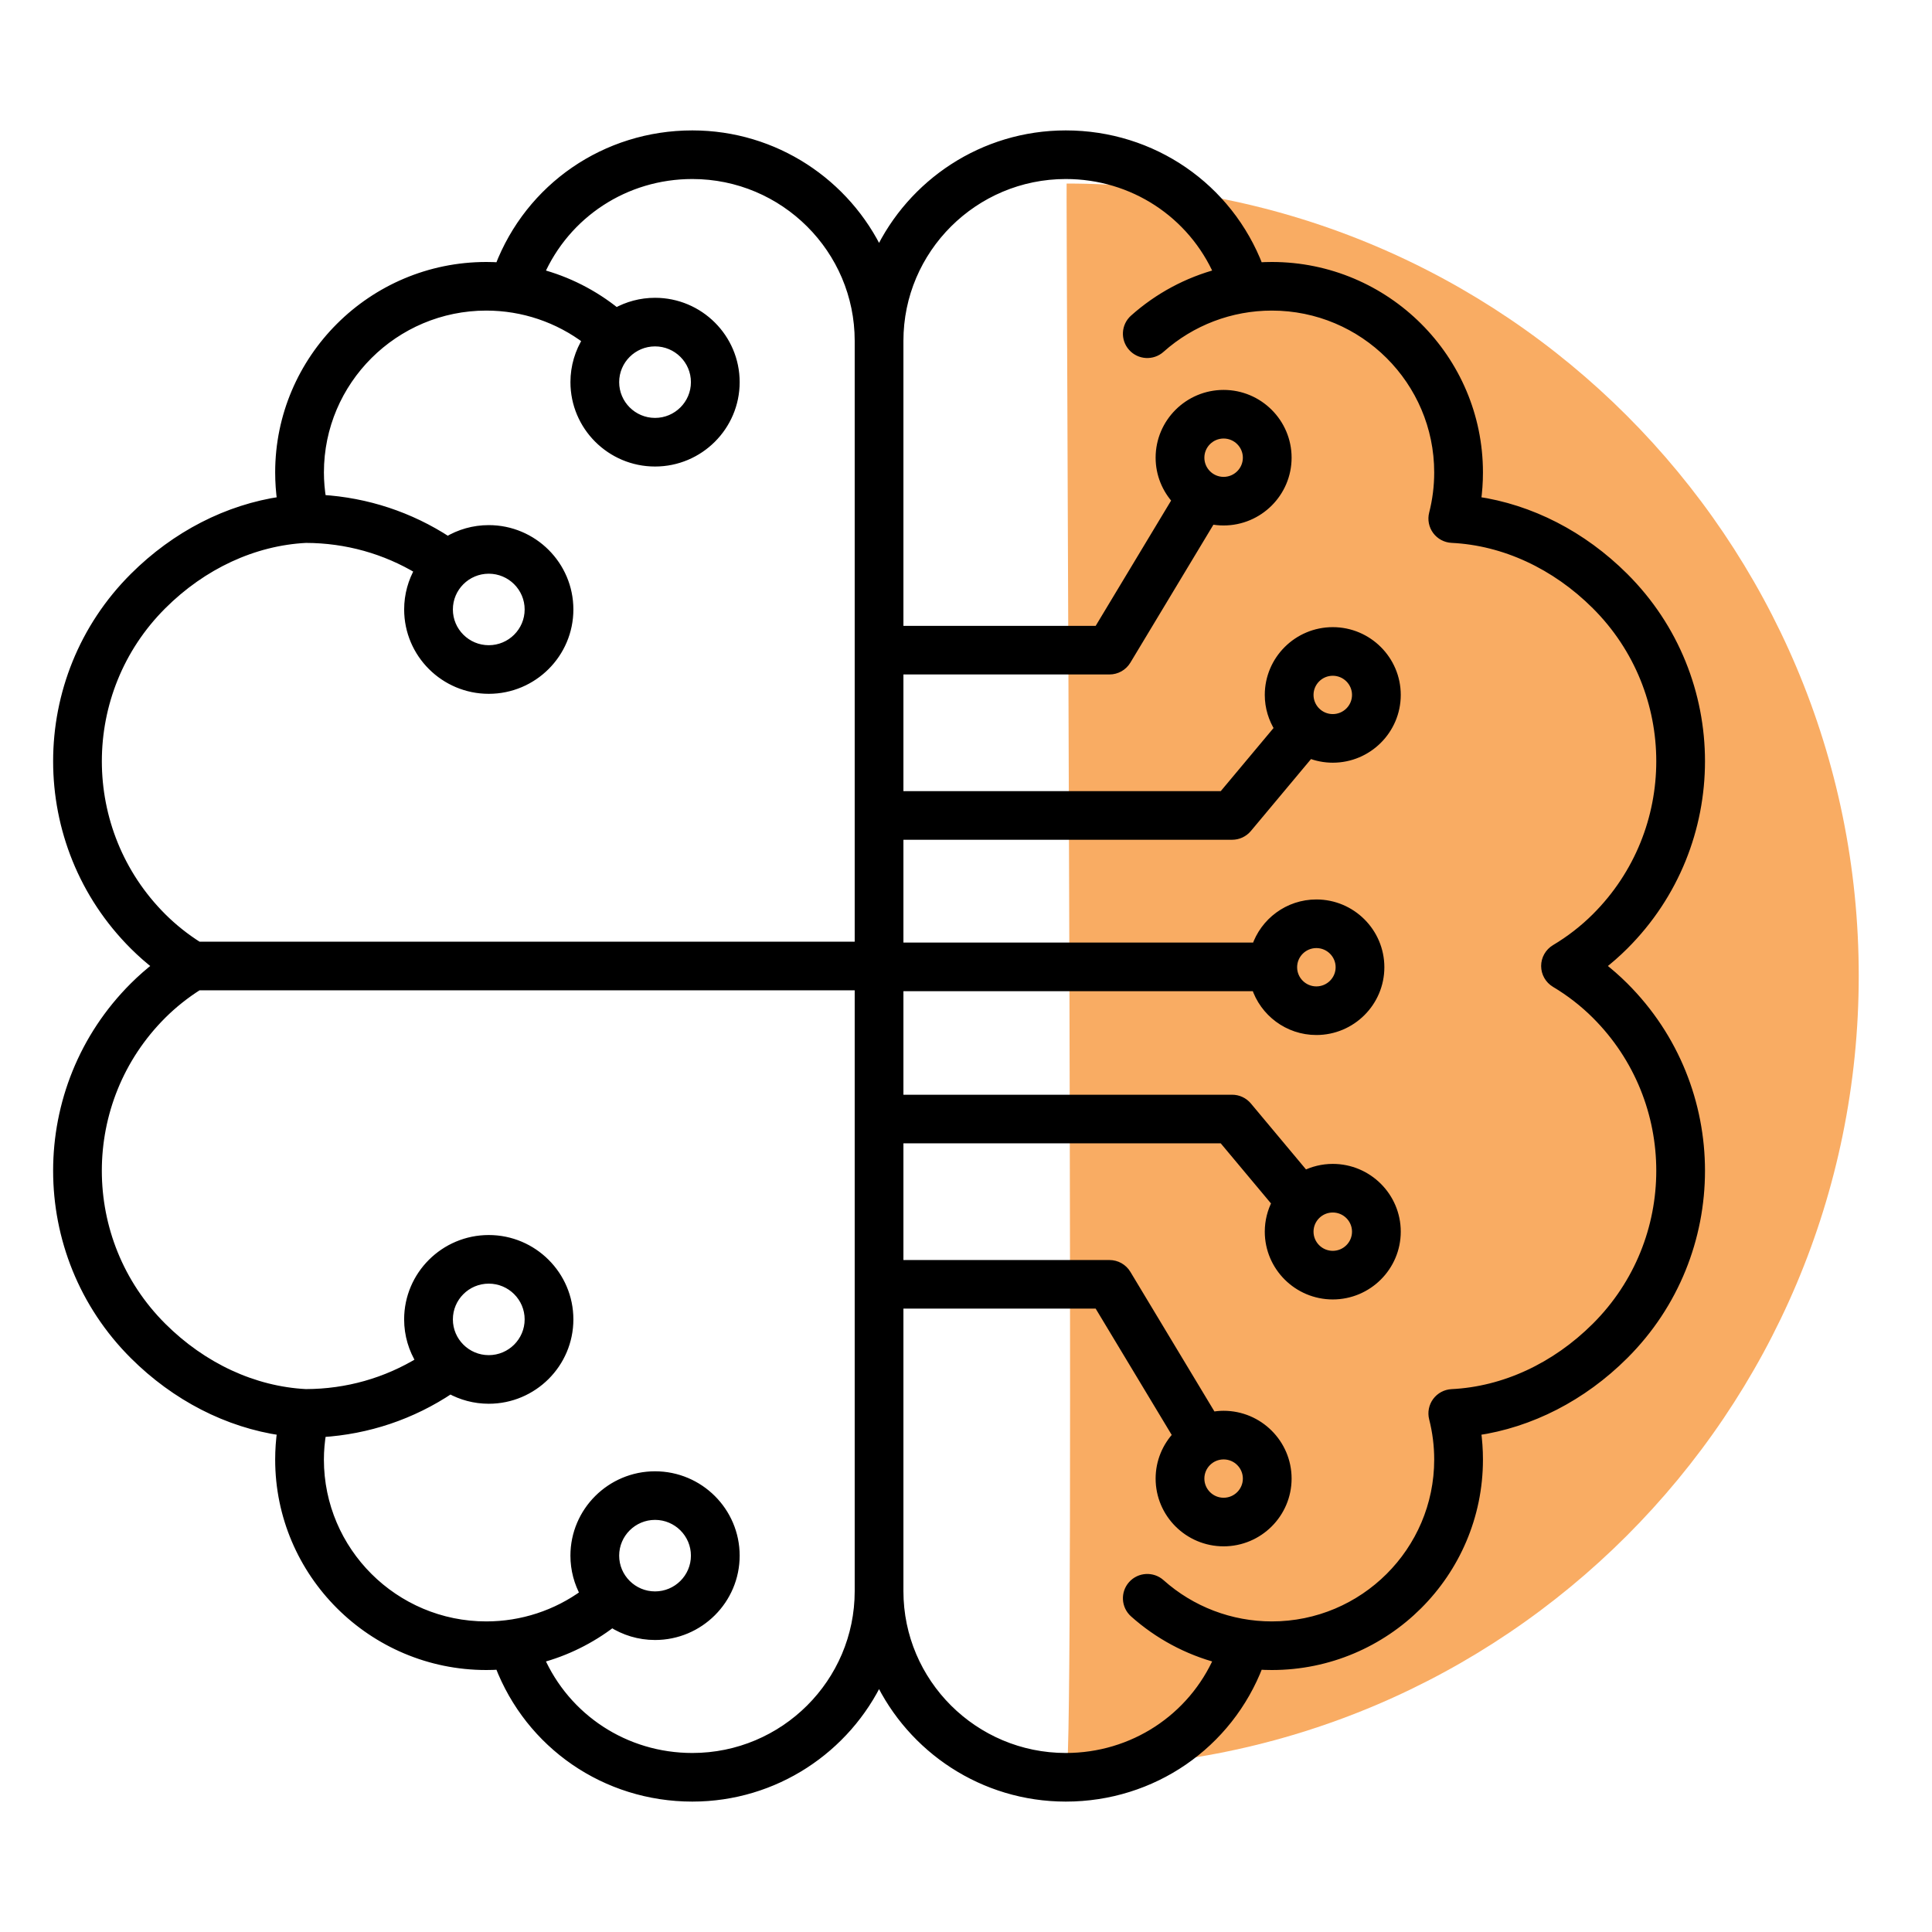
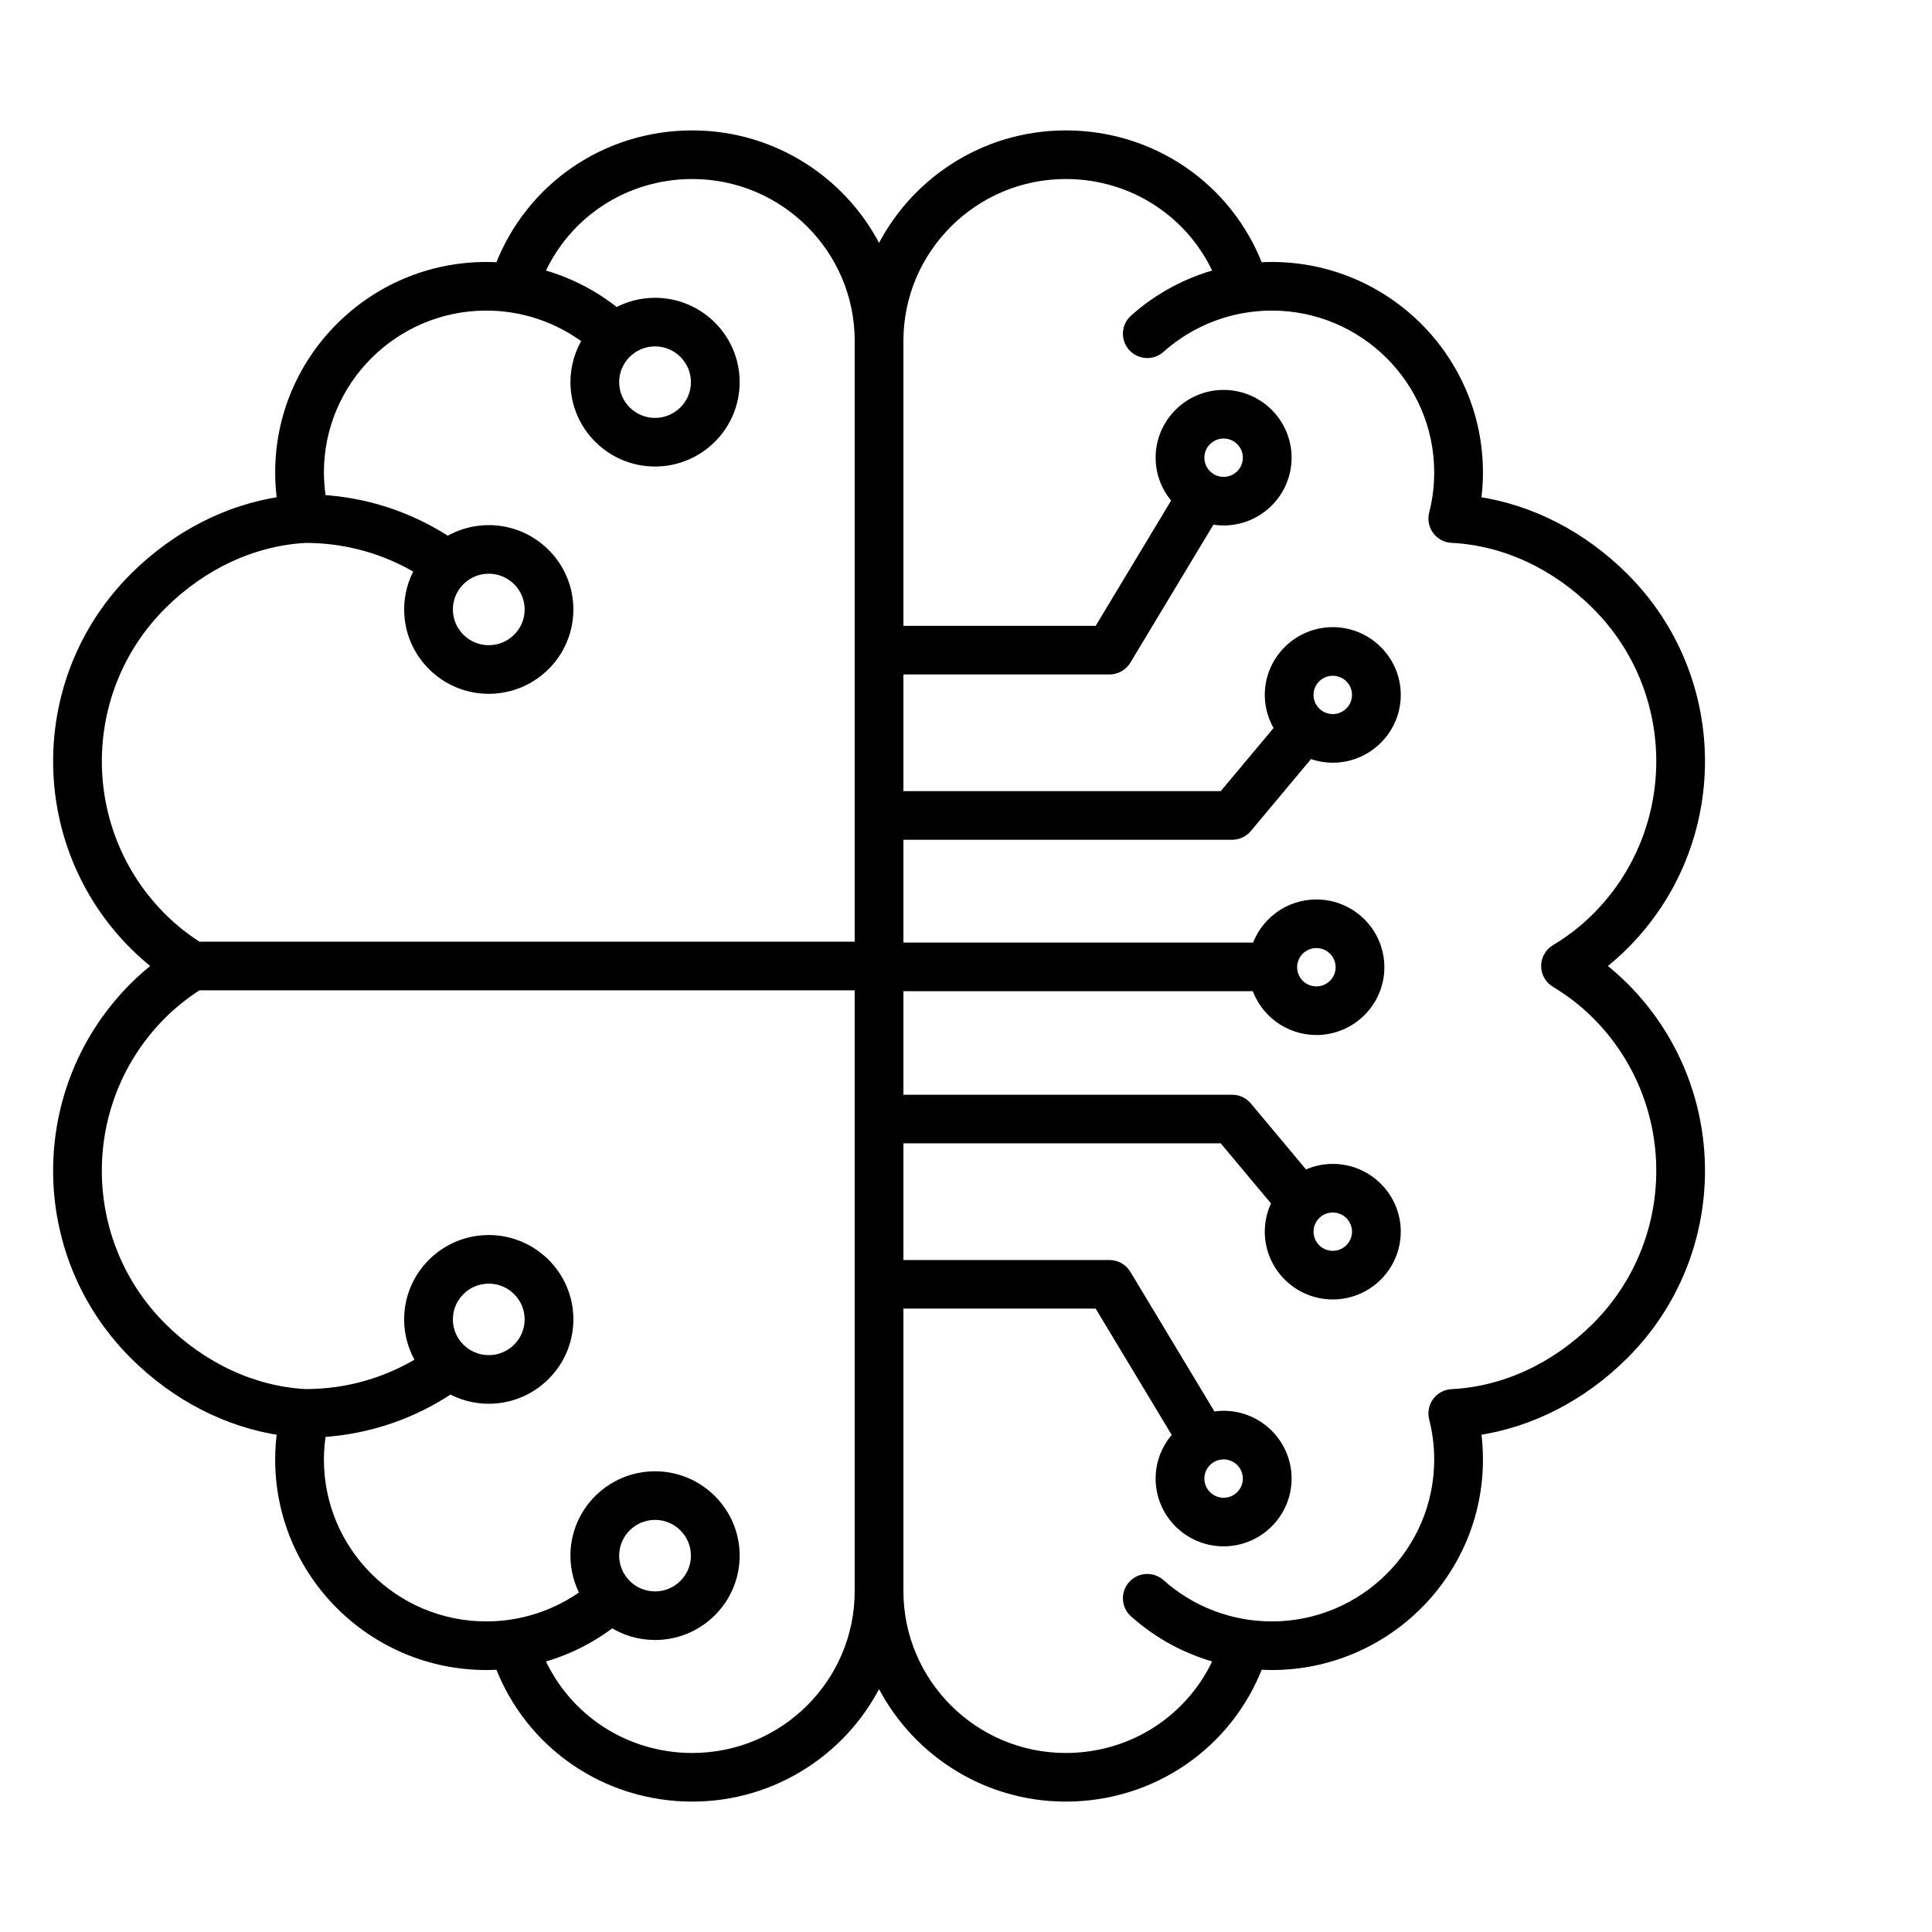
<svg xmlns="http://www.w3.org/2000/svg" width="100px" height="100px" viewBox="0 0 100 100" version="1.1">
  <title>Managed AI 6</title>
  <g id="Final" stroke="none" stroke-width="1" fill="none" fill-rule="evenodd">
    <g id="Artboard" transform="translate(-607, -1003)">
      <g id="Managed-AI-6" transform="translate(607, 1003)">
        <g id="Group-22-Copy" transform="translate(3, 7)">
          <g id="Group-10-Copy-2" transform="translate(52.206, 2.5)" fill="#F9AC63">
-             <path d="M0.002,82 C22.646,82 41.002,63.644 41.002,41 C41.002,18.356 22.646,0 0.002,0 C-0.033,0 0.422,82 0.002,82 Z" id="Oval-Copy-11" transform="translate(20.501, 41) rotate(-360) translate(-20.501, -41) " />
-           </g>
+             </g>
          <g id="brain" fill="#000000" fill-rule="nonzero" stroke="#000000" stroke-width="0.5">
            <path d="M81.049,41.924 C86.317,36.674 86.317,28.13 81.049,22.88 C78.887,20.724 76.207,19.354 73.402,18.948 C73.472,18.454 73.507,17.954 73.507,17.452 C73.507,11.584 68.717,6.81 62.83,6.81 C62.599,6.81 62.368,6.818 62.138,6.832 C60.565,2.716 56.644,0 52.165,0 C47.897,0 44.207,2.511 42.5,6.128 C40.793,2.511 37.103,0 32.835,0 C28.356,0 24.436,2.716 22.862,6.832 C22.632,6.818 22.401,6.81 22.17,6.81 C16.282,6.81 11.493,11.584 11.493,17.452 C11.493,17.953 11.528,18.453 11.598,18.948 C8.793,19.354 6.113,20.724 3.951,22.88 C-1.317,28.13 -1.317,36.673 3.951,41.924 C4.335,42.307 4.745,42.666 5.178,43 C4.745,43.333 4.335,43.693 3.95,44.076 C-1.317,49.326 -1.317,57.869 3.95,63.12 C6.112,65.275 8.792,66.646 11.598,67.052 C11.528,67.547 11.493,68.047 11.493,68.548 C11.493,74.416 16.282,79.19 22.17,79.19 C22.401,79.19 22.632,79.182 22.862,79.168 C24.436,83.284 28.356,86 32.835,86 C37.103,86 40.793,83.489 42.5,79.872 C44.207,83.489 47.897,86 52.165,86 C56.644,86 60.565,83.284 62.138,79.168 C62.368,79.182 62.599,79.19 62.831,79.19 C68.718,79.19 73.507,74.416 73.507,68.548 C73.507,68.046 73.472,67.546 73.402,67.052 C76.208,66.646 78.888,65.275 81.049,63.12 C86.317,57.87 86.317,49.326 81.05,44.076 C80.666,43.693 80.255,43.334 79.822,43 C80.255,42.666 80.665,42.307 81.049,41.924 Z M5.381,24.305 C7.477,22.216 10.122,20.99 12.832,20.851 C14.931,20.856 16.949,21.42 18.722,22.492 C18.371,23.097 18.169,23.798 18.169,24.546 C18.169,26.816 20.021,28.662 22.298,28.662 C24.576,28.662 26.428,26.816 26.428,24.546 C26.428,22.276 24.576,20.43 22.298,20.43 C21.52,20.43 20.792,20.645 20.17,21.02 C18.21,19.74 15.976,19.003 13.635,18.862 C13.558,18.397 13.516,17.926 13.516,17.452 C13.516,12.696 17.398,8.826 22.17,8.826 C24.074,8.826 25.91,9.449 27.411,10.59 C27.009,11.225 26.776,11.976 26.776,12.78 C26.776,15.05 28.628,16.897 30.905,16.897 C33.182,16.897 35.035,15.05 35.035,12.78 C35.035,10.51 33.182,8.664 30.905,8.664 C30.175,8.664 29.489,8.855 28.893,9.188 C27.715,8.235 26.359,7.548 24.91,7.166 C26.277,4.048 29.347,2.016 32.835,2.016 C37.607,2.016 41.489,5.886 41.489,10.642 L41.489,41.992 L7.256,41.992 C6.573,41.561 5.943,41.059 5.381,40.499 C0.902,36.034 0.902,28.77 5.381,24.305 Z M22.298,22.445 C23.46,22.445 24.406,23.387 24.406,24.546 C24.406,25.704 23.46,26.646 22.298,26.646 C21.136,26.646 20.191,25.704 20.191,24.546 C20.191,23.387 21.136,22.445 22.298,22.445 Z M30.905,10.679 C32.067,10.679 33.012,11.622 33.012,12.78 C33.012,13.938 32.067,14.881 30.905,14.881 C29.743,14.881 28.798,13.938 28.798,12.78 C28.798,11.622 29.743,10.679 30.905,10.679 L30.905,10.679 Z M32.835,83.984 C29.347,83.984 26.277,81.952 24.91,78.835 C26.271,78.475 27.55,77.846 28.676,76.982 C29.319,77.395 30.084,77.636 30.905,77.636 C33.182,77.636 35.035,75.79 35.035,73.52 C35.035,71.25 33.182,69.404 30.905,69.404 C28.628,69.404 26.775,71.25 26.775,73.52 C26.775,74.239 26.962,74.915 27.288,75.504 C25.81,76.586 24.022,77.174 22.17,77.174 C17.398,77.174 13.515,73.305 13.515,68.548 C13.515,68.074 13.558,67.603 13.635,67.138 C16.028,66.993 18.311,66.227 20.302,64.893 C20.894,65.22 21.574,65.408 22.298,65.408 C24.575,65.408 26.428,63.561 26.428,61.291 C26.428,59.022 24.575,57.175 22.298,57.175 C20.021,57.175 18.168,59.022 18.168,61.291 C18.168,62.089 18.398,62.833 18.793,63.464 C17.002,64.565 14.957,65.145 12.828,65.149 C10.12,65.009 7.476,63.783 5.38,61.695 C0.901,57.23 0.901,49.966 5.38,45.501 C5.943,44.941 6.573,44.439 7.256,44.008 L41.489,44.008 L41.489,75.358 C41.489,80.114 37.607,83.984 32.835,83.984 L32.835,83.984 Z M28.798,73.52 C28.798,72.362 29.743,71.419 30.905,71.419 C32.067,71.419 33.012,72.362 33.012,73.52 C33.012,74.678 32.067,75.621 30.905,75.621 C29.743,75.621 28.798,74.678 28.798,73.52 L28.798,73.52 Z M20.191,61.291 C20.191,60.133 21.136,59.191 22.298,59.191 C23.46,59.191 24.406,60.133 24.406,61.291 C24.406,62.45 23.46,63.392 22.298,63.392 C21.136,63.392 20.191,62.45 20.191,61.291 L20.191,61.291 Z M79.619,61.695 C77.517,63.79 74.863,65.018 72.146,65.151 C71.843,65.166 71.562,65.316 71.382,65.559 C71.202,65.802 71.141,66.114 71.216,66.407 C71.394,67.103 71.484,67.823 71.484,68.548 C71.484,73.304 67.602,77.174 62.83,77.174 C60.696,77.174 58.646,76.393 57.058,74.975 C56.642,74.604 56.003,74.639 55.63,75.053 C55.257,75.468 55.293,76.105 55.708,76.477 C56.973,77.606 58.476,78.408 60.09,78.834 C58.724,81.952 55.653,83.984 52.165,83.984 C47.394,83.984 43.511,80.114 43.511,75.358 L43.511,60.484 L53.853,60.484 L57.957,67.301 C57.406,67.884 57.065,68.668 57.065,69.53 C57.065,71.327 58.532,72.788 60.334,72.788 C62.136,72.788 63.603,71.327 63.603,69.53 C63.603,67.734 62.136,66.272 60.334,66.272 C60.128,66.272 59.926,66.294 59.731,66.33 L55.293,58.958 C55.11,58.654 54.781,58.469 54.426,58.469 L43.511,58.469 L43.511,51.929 L60.302,51.929 L63.083,55.255 C62.849,55.704 62.715,56.211 62.715,56.751 C62.715,58.547 64.182,60.009 65.984,60.009 C67.786,60.009 69.253,58.547 69.253,56.751 C69.253,54.954 67.786,53.493 65.984,53.493 C65.461,53.493 64.968,53.619 64.53,53.837 L61.553,50.276 C61.36,50.046 61.076,49.913 60.776,49.913 L43.511,49.913 L43.511,44.054 L62.022,44.054 C62.444,45.368 63.68,46.322 65.135,46.322 C66.938,46.322 68.404,44.86 68.404,43.064 C68.404,41.268 66.938,39.806 65.135,39.806 C63.693,39.806 62.468,40.743 62.035,42.038 L43.511,42.038 L43.511,36.216 L60.776,36.216 C61.076,36.216 61.36,36.083 61.553,35.853 L64.778,31.995 C65.152,32.143 65.558,32.227 65.984,32.227 C67.786,32.227 69.253,30.765 69.253,28.969 C69.253,27.173 67.786,25.711 65.984,25.711 C64.182,25.711 62.715,27.173 62.715,28.969 C62.715,29.608 62.904,30.202 63.224,30.706 L60.302,34.2 L43.511,34.2 L43.511,27.66 L54.426,27.66 C54.781,27.66 55.11,27.475 55.293,27.171 L59.68,19.883 C59.891,19.926 60.11,19.948 60.334,19.948 C62.136,19.948 63.603,18.487 63.603,16.69 C63.603,14.894 62.136,13.432 60.334,13.432 C58.532,13.432 57.065,14.894 57.065,16.69 C57.065,17.535 57.393,18.304 57.924,18.883 L53.853,25.645 L43.511,25.645 L43.511,10.642 C43.511,5.886 47.393,2.016 52.165,2.016 C55.653,2.016 58.723,4.048 60.09,7.165 C58.476,7.592 56.973,8.394 55.708,9.523 C55.292,9.894 55.257,10.531 55.63,10.946 C56.002,11.361 56.642,11.396 57.058,11.024 C58.646,9.607 60.696,8.826 62.83,8.826 C67.602,8.826 71.484,12.695 71.484,17.452 C71.484,18.177 71.394,18.897 71.216,19.593 C71.141,19.886 71.202,20.197 71.382,20.441 C71.562,20.684 71.843,20.834 72.146,20.849 C74.863,20.982 77.517,22.209 79.619,24.305 C84.098,28.77 84.098,36.034 79.619,40.499 C78.994,41.122 78.285,41.673 77.51,42.135 C77.206,42.318 77.019,42.646 77.019,43 C77.019,43.354 77.206,43.682 77.51,43.864 C78.285,44.327 78.994,44.878 79.619,45.501 C84.098,49.966 84.098,57.23 79.619,61.695 L79.619,61.695 Z M60.334,68.289 C61.021,68.289 61.58,68.846 61.58,69.531 C61.58,70.216 61.021,70.773 60.334,70.773 C59.647,70.773 59.088,70.216 59.088,69.531 C59.088,68.846 59.647,68.289 60.334,68.289 Z M65.984,55.509 C66.671,55.509 67.23,56.066 67.23,56.751 C67.23,57.436 66.671,57.993 65.984,57.993 C65.297,57.993 64.738,57.436 64.738,56.751 C64.738,56.066 65.297,55.509 65.984,55.509 Z M63.889,43.064 C63.889,42.379 64.448,41.822 65.135,41.822 C65.822,41.822 66.382,42.379 66.382,43.064 C66.382,43.749 65.822,44.306 65.135,44.306 C64.448,44.306 63.889,43.749 63.889,43.064 Z M64.738,28.969 C64.738,28.284 65.297,27.727 65.984,27.727 C66.671,27.727 67.23,28.284 67.23,28.969 C67.23,29.654 66.671,30.211 65.984,30.211 C65.297,30.211 64.738,29.654 64.738,28.969 Z M59.088,16.69 C59.088,16.005 59.647,15.448 60.334,15.448 C61.021,15.448 61.58,16.006 61.58,16.69 C61.58,17.376 61.021,17.933 60.334,17.933 C59.647,17.933 59.088,17.376 59.088,16.69 Z" id="Shape" />
          </g>
        </g>
-         <rect id="Rectangle-Copy-15" x="0" y="0" width="100" height="100" />
      </g>
    </g>
  </g>
</svg>